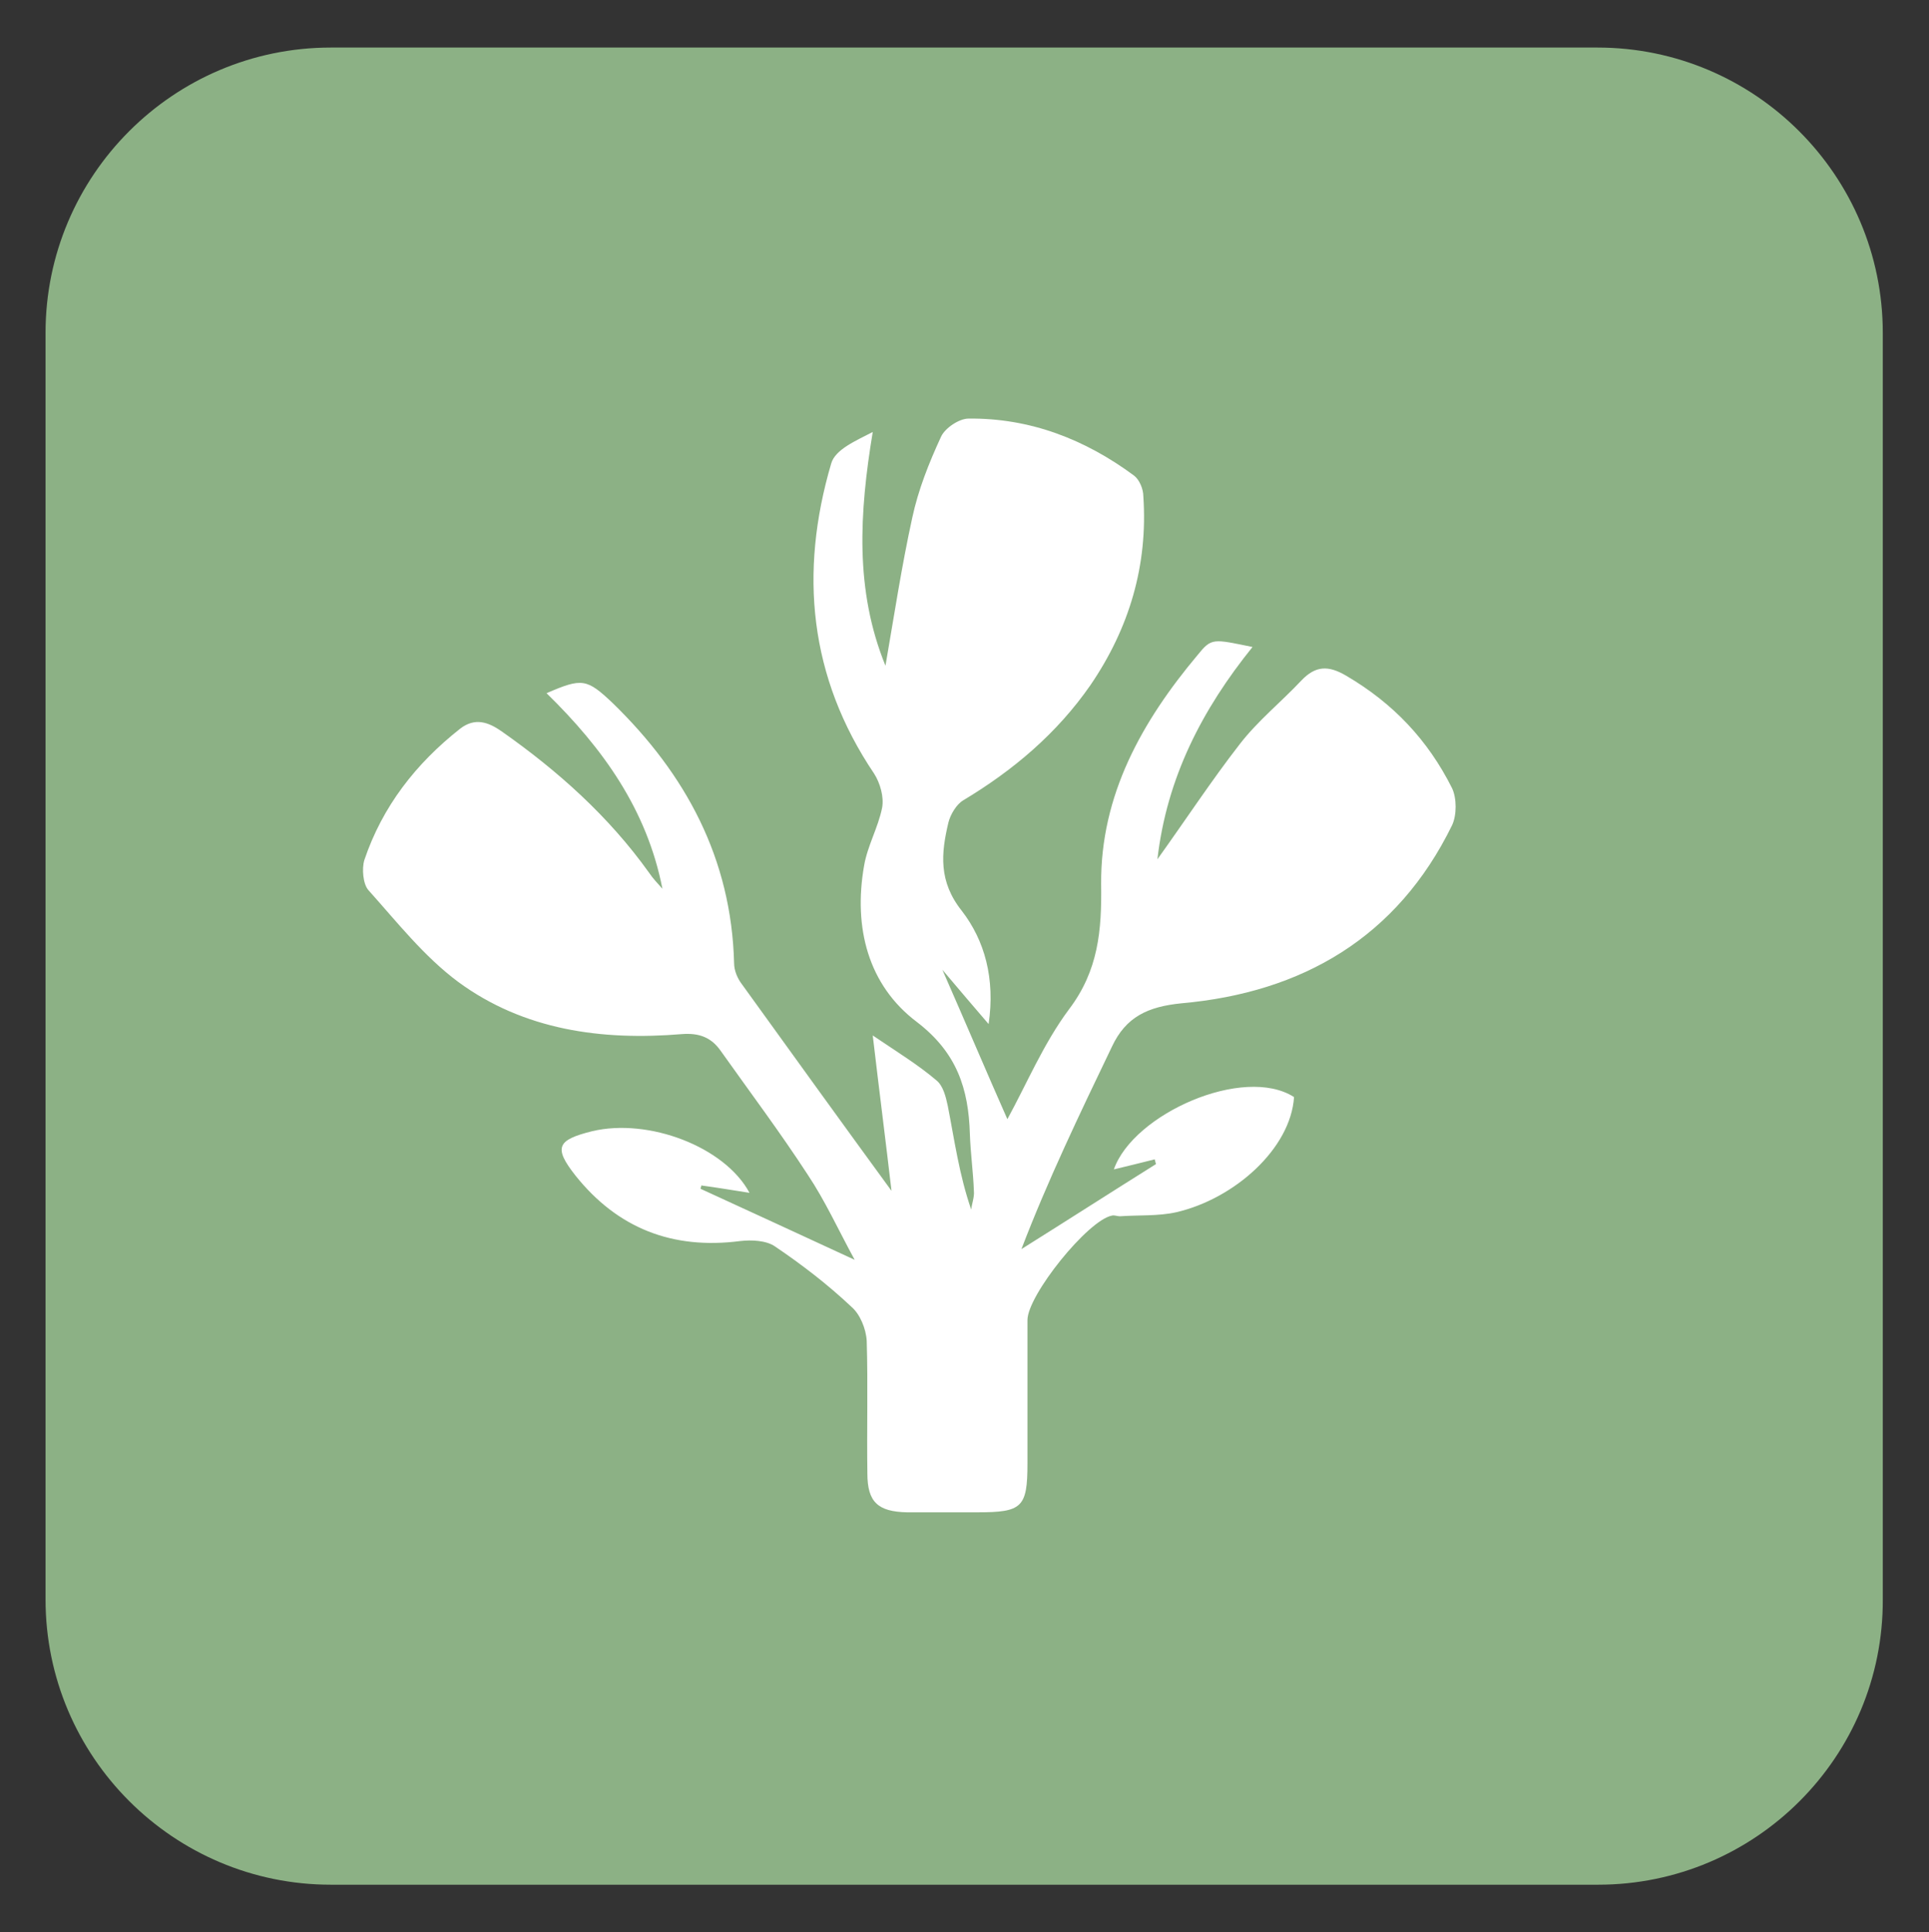
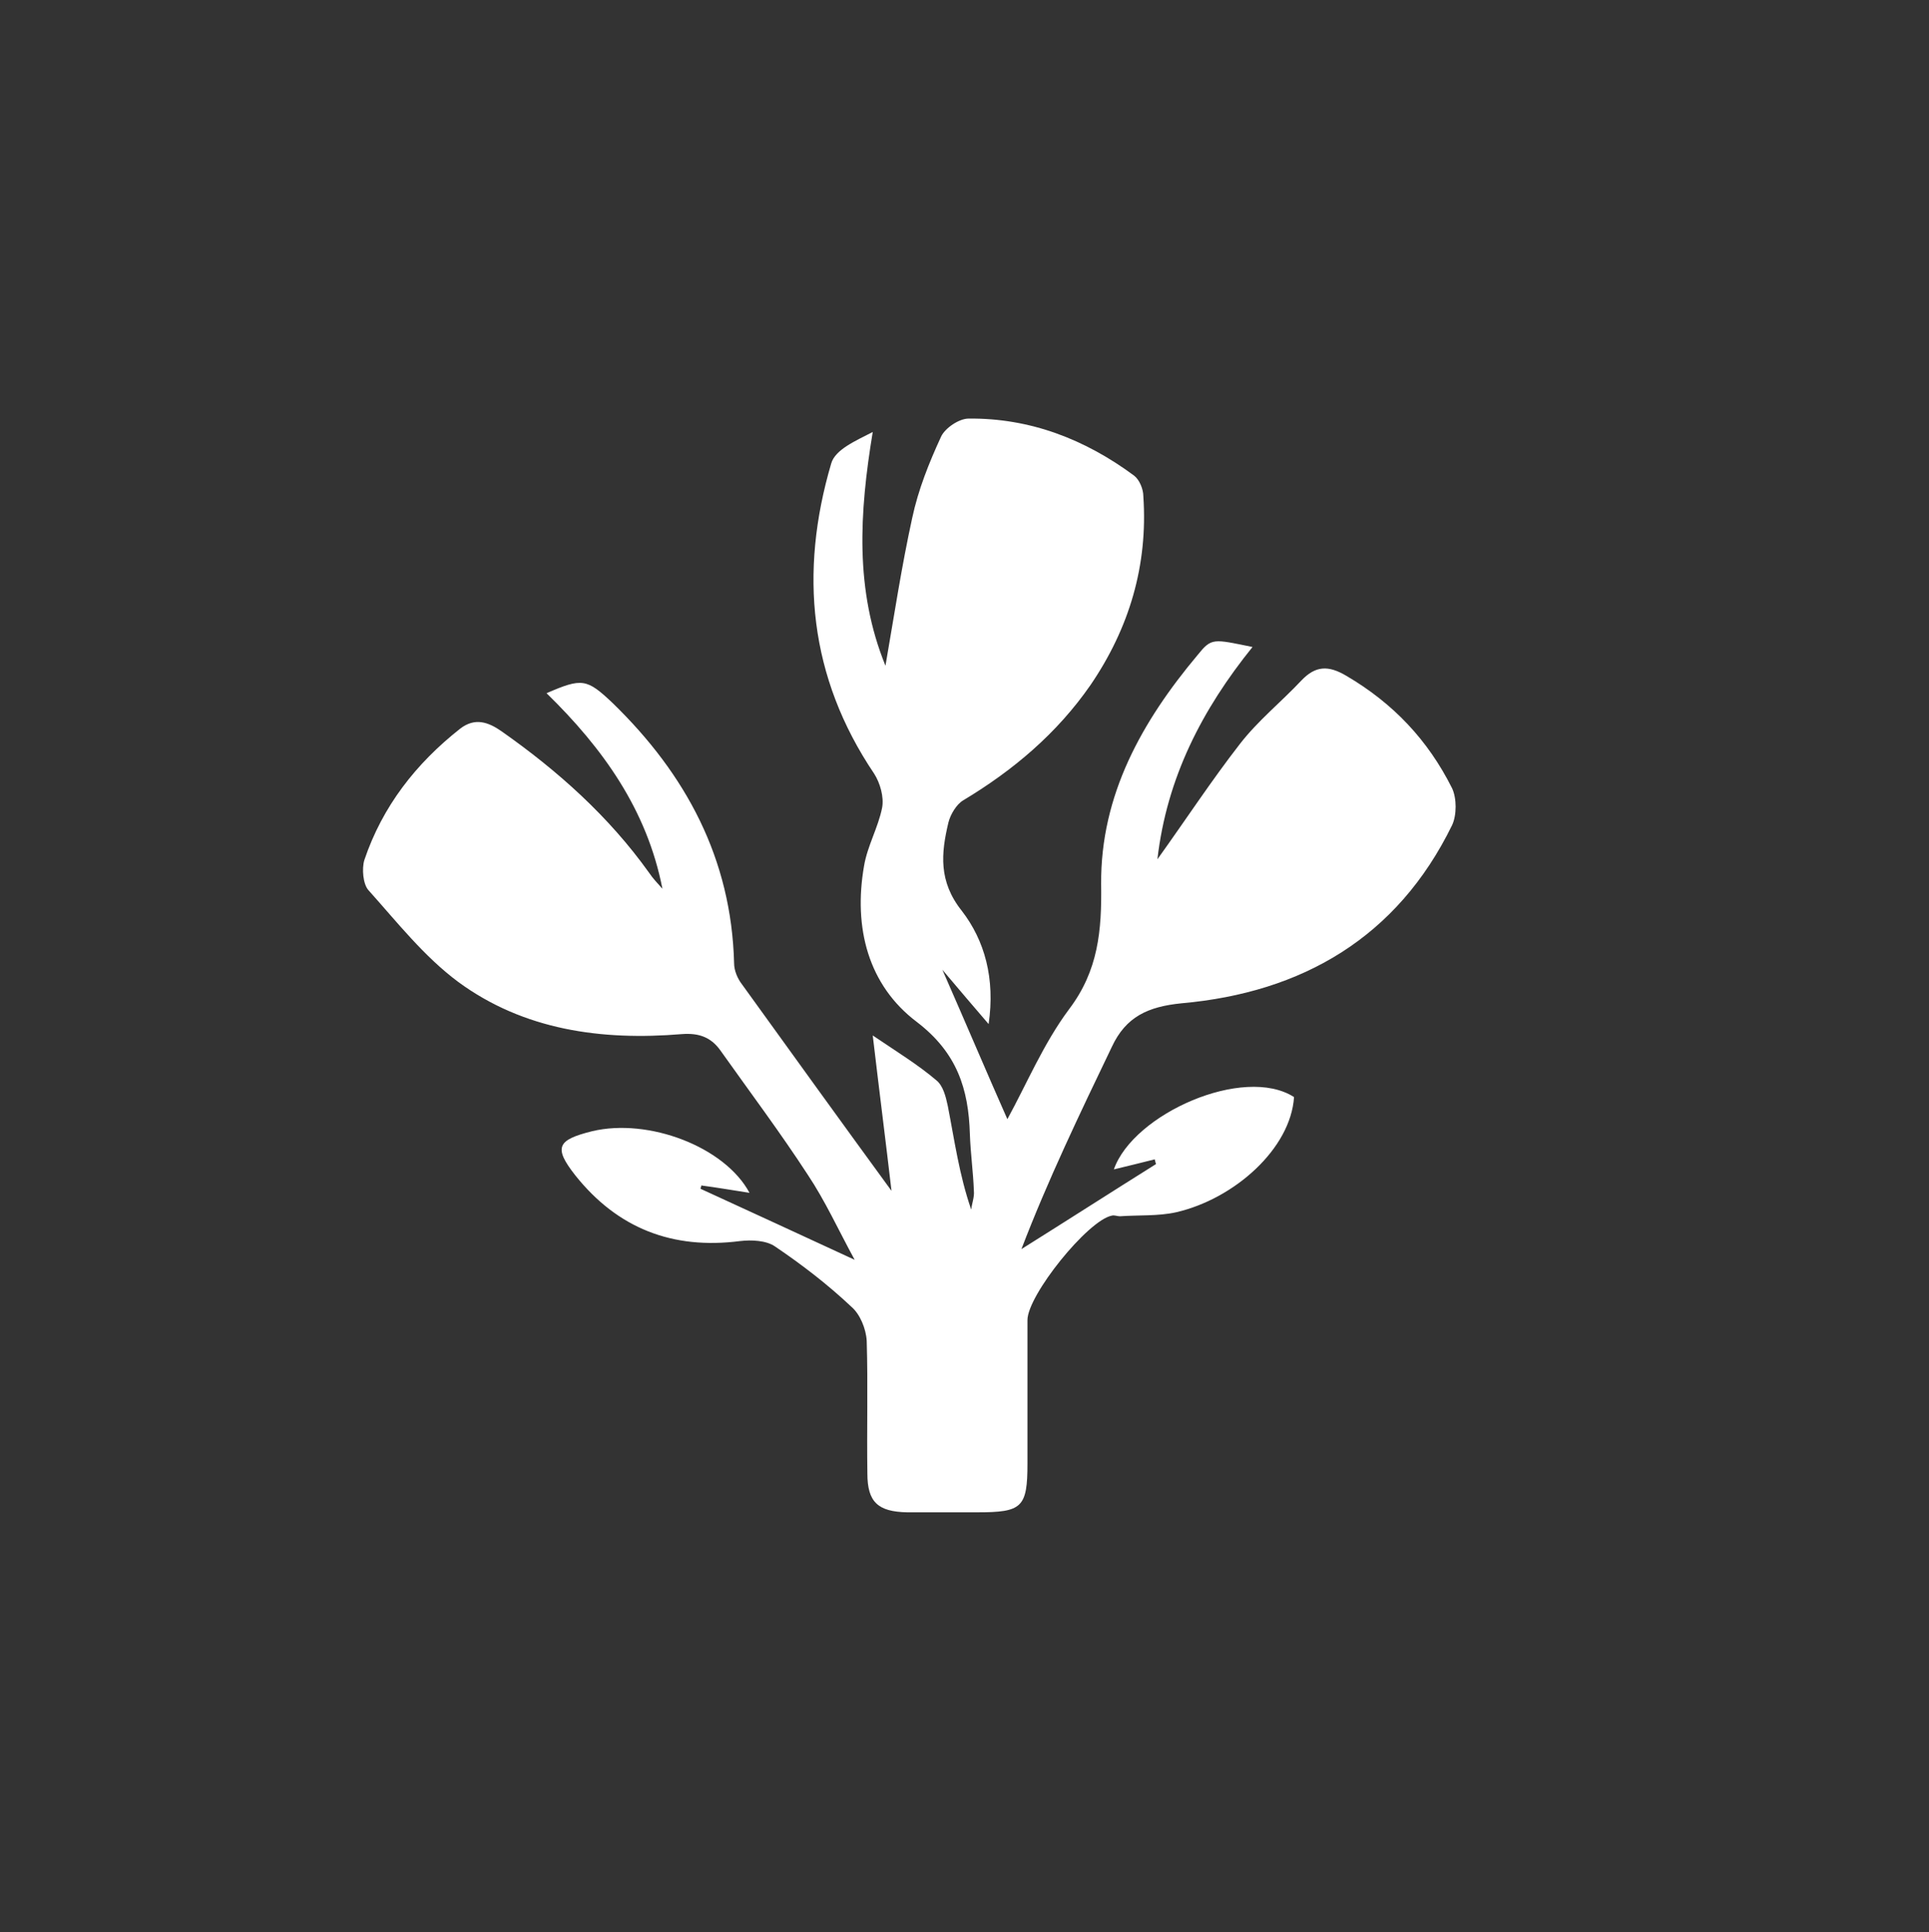
<svg xmlns="http://www.w3.org/2000/svg" version="1.1" id="Capa_1" x="0px" y="0px" viewBox="0 0 288 288.5" style="enable-background:new 0 0 288 288.5;" xml:space="preserve">
  <rect x="0" y="0" width="288" height="288.5" fill="#333333" stroke="none" />
  <style type="text/css">
	.st0{fill:#8CB185;}
	.st1{fill:#FFFFFF;}
</style>
-   <path class="st0" d="M238.6,281.4H49.4c-23.5,0-42.6-19.1-42.6-42.6V49.7c0-23.5,19.1-42.6,42.6-42.6h189.1  c23.5,0,42.6,19.1,42.6,42.6v189.1C281.2,262.3,262.1,281.4,238.6,281.4z" />
  <path class="st1" d="M98.9,132.7c-2.3-11.8-8.9-21-17.3-29.2c5.3-2.3,6-2.2,9.9,1.5c10.9,10.6,17.7,23.2,18.1,38.8  c0,1.1,0.5,2.3,1.2,3.2c7.5,10.4,15,20.8,22.3,30.8c-0.8-6.9-1.8-14.7-2.8-23.2c3.7,2.5,6.8,4.4,9.5,6.7c1,0.8,1.4,2.4,1.7,3.8  c1,5.1,1.7,10.3,3.5,15.5c0.1-0.9,0.5-1.9,0.4-2.8c-0.1-2.8-0.5-5.6-0.6-8.5c-0.2-6.7-1.9-12.1-7.9-16.7c-7.3-5.5-9.5-14.1-7.9-23.3  c0.5-3,2.1-5.7,2.7-8.7c0.3-1.6-0.3-3.7-1.2-5.1c-9.7-14.4-11.2-30-6.4-46.3c0.6-2.1,3.7-3.4,6.2-4.7c-2,12.1-2.7,23.6,1.9,34.9  c1.3-7.5,2.4-14.8,4-22.1c0.9-4.2,2.5-8.2,4.3-12.1c0.6-1.3,2.7-2.7,4.1-2.7c9.2-0.1,17.4,3.1,24.7,8.5c0.8,0.6,1.4,2,1.4,3.1  c0.7,10.3-2.1,19.7-7.9,28.2c-5,7.2-11.5,12.7-19,17.2c-1,0.6-1.9,2.1-2.2,3.3c-1.1,4.6-1.5,8.8,2,13.2c3.4,4.4,5,10.1,4,16.9  c-2.3-2.7-4.3-5-6.9-8.1c3.6,8.2,6.6,15.3,9.7,22.3c2.9-5.3,5.4-11.3,9.2-16.4c4.4-5.8,4.9-11.8,4.8-18.7  c-0.1-13.3,6.1-24.3,14.4-34.2c2.1-2.6,2.3-2.4,8.2-1.2c-7.5,9.3-12.8,19.5-14.2,31.7c4.3-6,8.1-11.8,12.3-17.2  c2.7-3.5,6.2-6.3,9.2-9.5c2.1-2.2,4-2.3,6.7-0.7c7,4.1,12.2,9.6,15.8,16.8c0.7,1.5,0.7,4,0,5.5c-8.2,16.8-22.4,25-40.4,26.6  c-5,0.5-8.3,2-10.4,6.5c-4.8,10-9.6,20-13.5,30.2c6.7-4.2,13.4-8.5,20.1-12.7c-0.1-0.2-0.1-0.4-0.2-0.7c-2,0.5-4,1-6.1,1.5  c2.9-8.3,19.4-15.6,26.9-10.8c-0.5,7.7-8.9,15.2-17.6,17.2c-2.7,0.6-5.6,0.4-8.4,0.6c-0.4,0-0.8-0.2-1.2-0.1  c-3.6,0.7-12.6,11.9-12.6,15.6c0,7.1,0,14.3,0,21.4c0,6.6-0.8,7.3-7.5,7.3c-3.5,0-7,0-10.5,0c-4.3-0.1-5.9-1.5-5.9-5.8  c-0.1-6.6,0.1-13.2-0.1-19.8c-0.1-1.8-1-4-2.3-5.1c-3.5-3.3-7.4-6.3-11.4-9c-1.3-0.9-3.5-1-5.2-0.8c-10.1,1.3-18.3-1.9-24.6-9.8  c-3.3-4.2-2.7-5.3,2.5-6.6c8.4-2,19.8,2.3,23.5,9.2c-2.6-0.4-4.9-0.8-7.2-1.1c0,0.2-0.1,0.3-0.1,0.5c7.4,3.4,14.8,6.8,23,10.6  c-2.5-4.6-4.4-8.8-7-12.7c-4.1-6.3-8.6-12.3-13-18.5c-1.4-2-3.2-2.7-5.8-2.5c-12,1-23.6-0.6-33.4-7.8c-5.1-3.8-9.1-8.9-13.4-13.7  c-0.8-0.9-1-3.2-0.6-4.5c2.7-8,7.7-14.4,14.3-19.6c2.2-1.7,4.2-1,6.2,0.4c8.4,5.9,16,12.7,22,21.1C97.5,131.2,98.2,131.9,98.9,132.7  z" />
</svg>